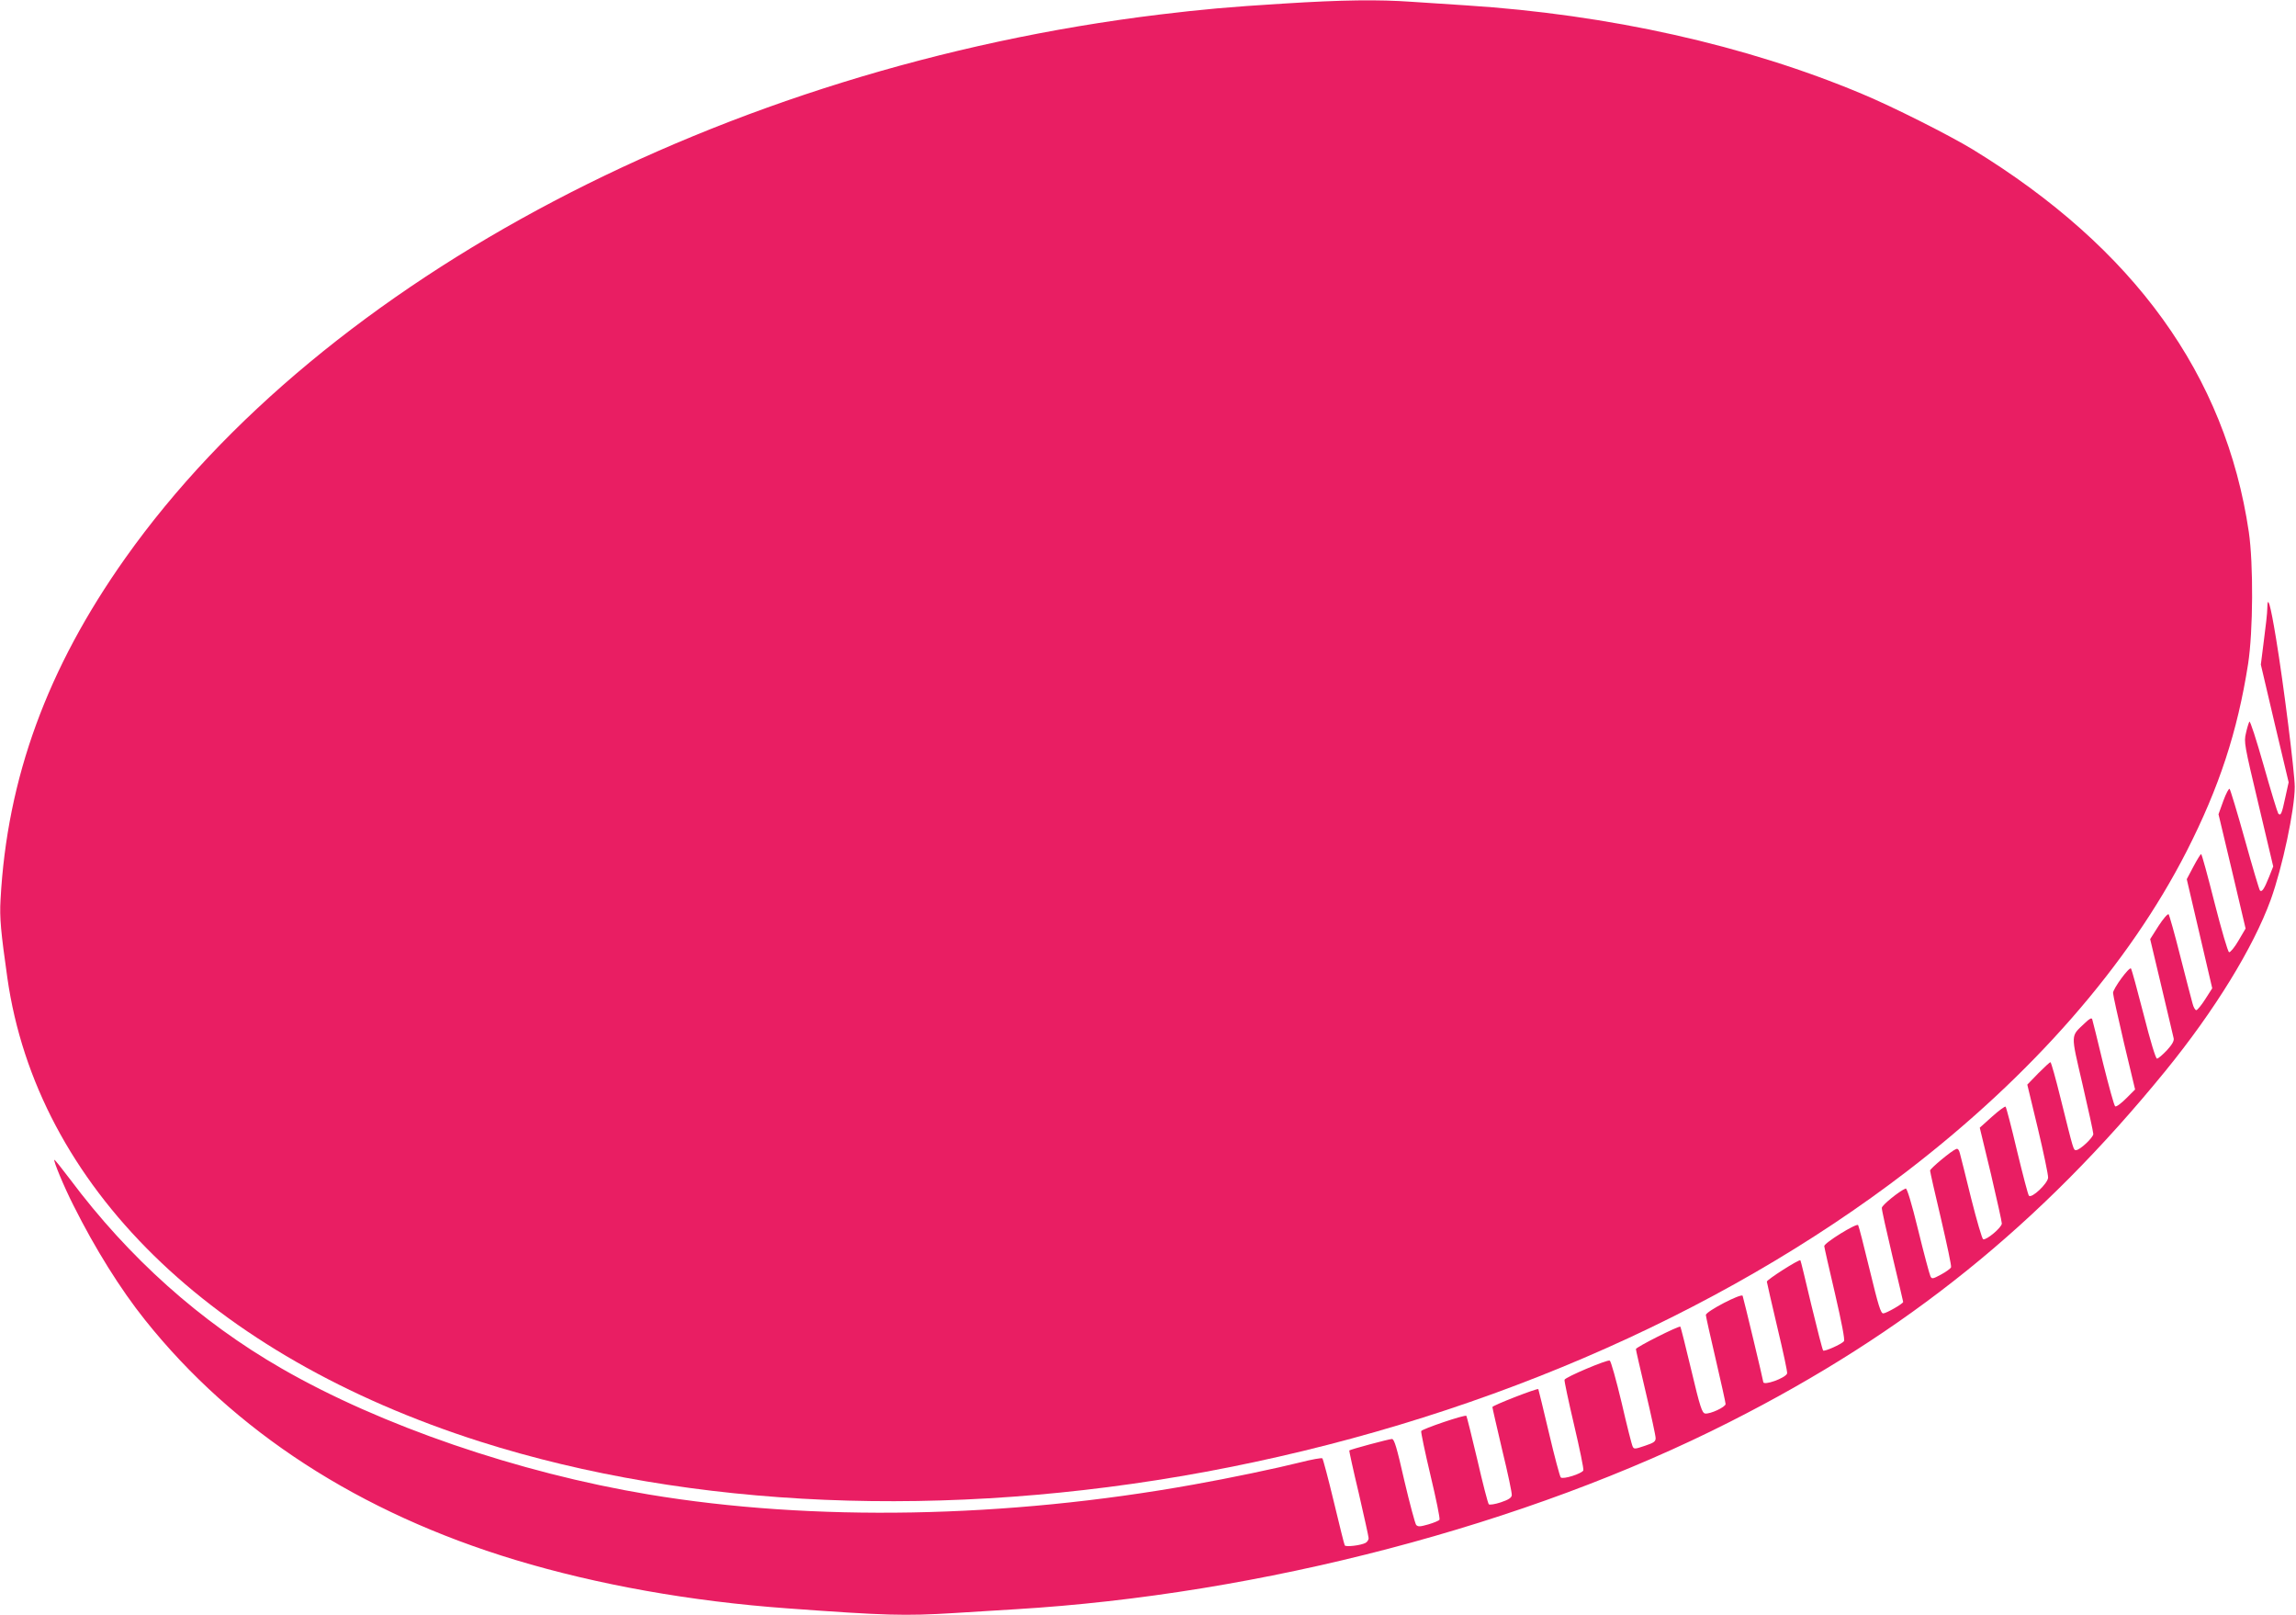
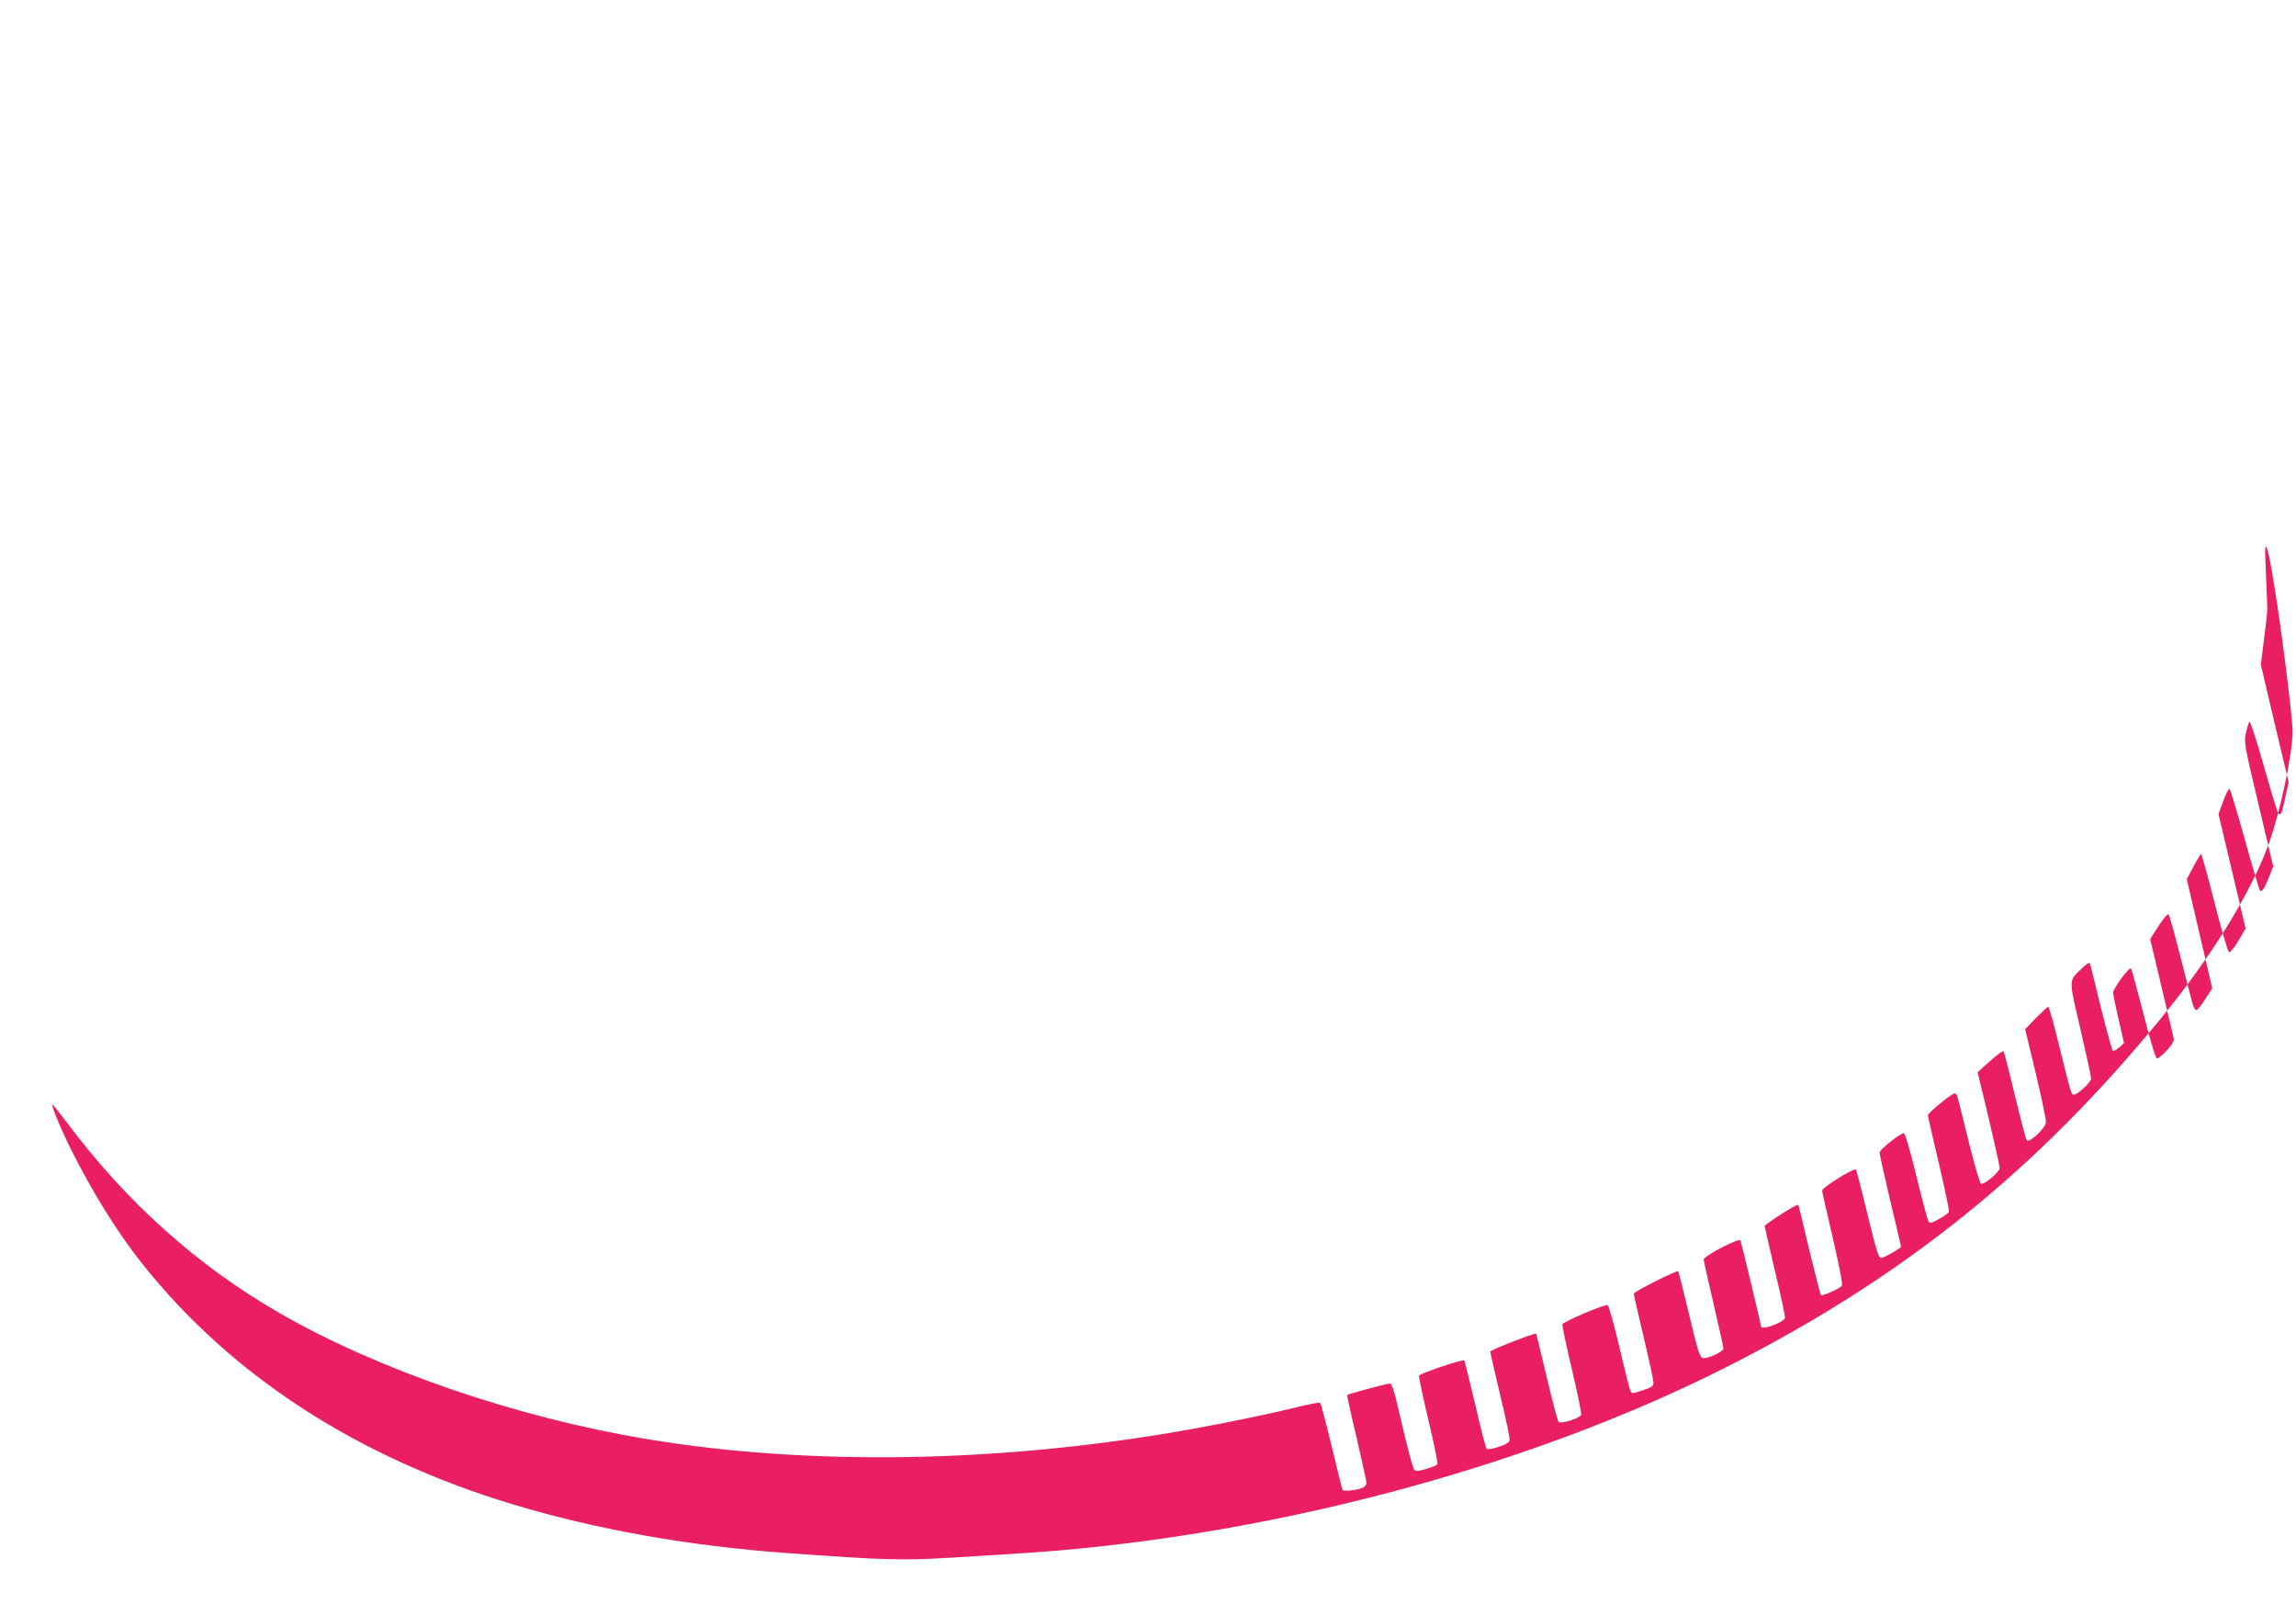
<svg xmlns="http://www.w3.org/2000/svg" version="1.0" width="1280pt" height="900pt" viewBox="0 0 1280 900" preserveAspectRatio="xMidYMid meet">
  <g transform="translate(0,900) scale(0.1,-0.1)" fill="#e91e63" stroke="none">
-     <path d="M7155 8980 c-308 -19 -449 -32 -690 -61 -2425 -295 -4661 -1470 -5766 -3029 -436 -615 -660 -1228 -696 -1905 -6 -100 2 -181 38 -435 165 -1157 1132 -2105 2634 -2584 1179 -375 2602 -435 4040 -170 1478 273 2859 864 3920 1679 695 534 1232 1148 1555 1780 182 357 284 668 343 1045 28 182 30 556 4 735 -129 875 -640 1582 -1539 2132 -132 80 -447 239 -618 310 -645 271 -1411 442 -2205 493 -93 6 -231 15 -305 20 -185 13 -383 11 -715 -10z" />
-     <path d="M12640 5610 c0 -25 -9 -105 -19 -179 l-17 -135 77 -328 78 -328 -19 -86 c-19 -90 -25 -103 -39 -88 -4 5 -41 125 -81 267 -41 144 -76 253 -80 245 -4 -7 -13 -36 -19 -64 -12 -50 -9 -65 70 -397 l82 -346 -23 -58 c-27 -67 -40 -87 -51 -76 -4 4 -42 132 -84 283 -42 151 -81 279 -85 283 -4 5 -20 -25 -35 -66 l-27 -75 76 -319 75 -318 -40 -68 c-22 -38 -46 -66 -52 -64 -7 2 -43 126 -81 275 -38 150 -71 272 -75 272 -3 0 -23 -32 -43 -70 l-37 -70 71 -304 71 -304 -39 -61 c-21 -33 -44 -61 -50 -61 -6 0 -16 17 -21 38 -6 20 -36 138 -68 262 -31 124 -61 229 -65 234 -5 5 -30 -24 -56 -64 l-47 -74 63 -265 c35 -146 65 -276 68 -288 3 -15 -9 -35 -38 -67 -24 -25 -48 -46 -55 -46 -7 0 -36 94 -75 248 -35 136 -66 250 -70 254 -9 12 -100 -112 -100 -136 0 -12 28 -137 61 -279 l62 -259 -50 -50 c-28 -28 -55 -48 -61 -44 -6 3 -35 111 -67 238 -31 128 -58 239 -61 247 -3 10 -14 5 -40 -20 -82 -78 -81 -53 -14 -343 33 -142 60 -266 60 -276 0 -20 -75 -90 -96 -90 -15 0 -13 -6 -85 283 -28 114 -54 207 -58 207 -4 0 -34 -28 -68 -62 l-61 -63 59 -245 c32 -135 58 -258 57 -274 -3 -33 -92 -117 -107 -100 -5 5 -34 117 -66 249 -31 132 -60 243 -64 247 -3 4 -37 -21 -75 -55 l-69 -62 62 -257 c33 -141 61 -266 61 -277 0 -22 -86 -94 -104 -88 -6 2 -36 105 -67 228 -30 123 -59 237 -63 252 -5 20 -12 27 -21 23 -25 -9 -145 -109 -145 -120 0 -6 27 -127 61 -269 33 -142 59 -263 56 -270 -3 -7 -27 -25 -55 -40 -48 -26 -52 -26 -60 -10 -5 10 -36 125 -68 256 -38 156 -63 236 -70 233 -34 -13 -133 -93 -133 -108 -1 -9 26 -130 59 -269 33 -138 60 -253 60 -255 0 -10 -95 -64 -111 -64 -14 0 -27 42 -75 240 -32 132 -61 246 -65 252 -8 13 -189 -99 -189 -117 0 -5 27 -125 60 -265 37 -160 56 -258 50 -265 -14 -17 -109 -59 -116 -52 -4 4 -33 118 -66 254 -32 135 -59 248 -61 249 -7 7 -187 -108 -187 -119 1 -7 27 -122 59 -257 32 -134 57 -249 54 -255 -10 -26 -133 -70 -133 -47 0 9 -109 463 -115 480 -6 16 -205 -87 -205 -107 0 -7 25 -119 55 -247 30 -129 55 -241 55 -249 0 -17 -86 -57 -114 -53 -17 3 -28 34 -77 241 -31 131 -59 240 -61 243 -7 7 -248 -114 -248 -125 0 -5 25 -114 55 -241 30 -127 55 -242 55 -255 0 -19 -9 -26 -60 -43 -56 -19 -61 -19 -68 -4 -5 9 -33 120 -62 246 -30 125 -59 230 -66 233 -15 6 -247 -92 -252 -107 -2 -5 22 -118 53 -250 31 -132 55 -247 52 -255 -8 -18 -114 -52 -126 -39 -5 5 -35 117 -66 249 -31 132 -58 241 -59 243 -6 6 -256 -91 -256 -100 0 -5 25 -113 55 -241 31 -127 55 -240 53 -251 -2 -14 -19 -25 -61 -39 -33 -11 -62 -15 -67 -11 -5 5 -34 117 -64 248 -31 132 -59 242 -61 245 -8 8 -247 -73 -252 -85 -2 -6 21 -117 52 -247 31 -130 54 -241 50 -247 -3 -5 -31 -17 -62 -26 -46 -13 -57 -14 -68 -3 -6 8 -36 119 -66 247 -42 185 -56 232 -69 232 -16 0 -232 -58 -238 -64 -1 -2 22 -109 53 -238 30 -130 55 -243 55 -251 0 -9 -8 -21 -17 -26 -26 -14 -110 -24 -116 -14 -3 4 -30 114 -61 243 -31 129 -60 238 -64 242 -4 4 -59 -6 -122 -22 -132 -33 -393 -88 -596 -124 -1044 -188 -2122 -208 -3039 -55 -725 121 -1493 384 -2045 702 -454 261 -852 617 -1179 1054 -47 62 -86 111 -88 109 -6 -6 54 -151 107 -255 120 -240 262 -467 398 -637 496 -622 1197 -1076 2065 -1338 457 -138 978 -231 1517 -270 547 -40 653 -43 930 -26 91 6 244 15 340 21 1370 82 2852 470 3985 1045 982 497 1729 1099 2426 1954 275 337 491 689 588 955 65 180 134 503 134 630 0 77 -63 578 -104 825 -32 194 -48 249 -49 170z" />
+     <path d="M12640 5610 c0 -25 -9 -105 -19 -179 l-17 -135 77 -328 78 -328 -19 -86 c-19 -90 -25 -103 -39 -88 -4 5 -41 125 -81 267 -41 144 -76 253 -80 245 -4 -7 -13 -36 -19 -64 -12 -50 -9 -65 70 -397 l82 -346 -23 -58 c-27 -67 -40 -87 -51 -76 -4 4 -42 132 -84 283 -42 151 -81 279 -85 283 -4 5 -20 -25 -35 -66 l-27 -75 76 -319 75 -318 -40 -68 c-22 -38 -46 -66 -52 -64 -7 2 -43 126 -81 275 -38 150 -71 272 -75 272 -3 0 -23 -32 -43 -70 l-37 -70 71 -304 71 -304 -39 -61 c-21 -33 -44 -61 -50 -61 -6 0 -16 17 -21 38 -6 20 -36 138 -68 262 -31 124 -61 229 -65 234 -5 5 -30 -24 -56 -64 l-47 -74 63 -265 c35 -146 65 -276 68 -288 3 -15 -9 -35 -38 -67 -24 -25 -48 -46 -55 -46 -7 0 -36 94 -75 248 -35 136 -66 250 -70 254 -9 12 -100 -112 -100 -136 0 -12 28 -137 61 -279 c-28 -28 -55 -48 -61 -44 -6 3 -35 111 -67 238 -31 128 -58 239 -61 247 -3 10 -14 5 -40 -20 -82 -78 -81 -53 -14 -343 33 -142 60 -266 60 -276 0 -20 -75 -90 -96 -90 -15 0 -13 -6 -85 283 -28 114 -54 207 -58 207 -4 0 -34 -28 -68 -62 l-61 -63 59 -245 c32 -135 58 -258 57 -274 -3 -33 -92 -117 -107 -100 -5 5 -34 117 -66 249 -31 132 -60 243 -64 247 -3 4 -37 -21 -75 -55 l-69 -62 62 -257 c33 -141 61 -266 61 -277 0 -22 -86 -94 -104 -88 -6 2 -36 105 -67 228 -30 123 -59 237 -63 252 -5 20 -12 27 -21 23 -25 -9 -145 -109 -145 -120 0 -6 27 -127 61 -269 33 -142 59 -263 56 -270 -3 -7 -27 -25 -55 -40 -48 -26 -52 -26 -60 -10 -5 10 -36 125 -68 256 -38 156 -63 236 -70 233 -34 -13 -133 -93 -133 -108 -1 -9 26 -130 59 -269 33 -138 60 -253 60 -255 0 -10 -95 -64 -111 -64 -14 0 -27 42 -75 240 -32 132 -61 246 -65 252 -8 13 -189 -99 -189 -117 0 -5 27 -125 60 -265 37 -160 56 -258 50 -265 -14 -17 -109 -59 -116 -52 -4 4 -33 118 -66 254 -32 135 -59 248 -61 249 -7 7 -187 -108 -187 -119 1 -7 27 -122 59 -257 32 -134 57 -249 54 -255 -10 -26 -133 -70 -133 -47 0 9 -109 463 -115 480 -6 16 -205 -87 -205 -107 0 -7 25 -119 55 -247 30 -129 55 -241 55 -249 0 -17 -86 -57 -114 -53 -17 3 -28 34 -77 241 -31 131 -59 240 -61 243 -7 7 -248 -114 -248 -125 0 -5 25 -114 55 -241 30 -127 55 -242 55 -255 0 -19 -9 -26 -60 -43 -56 -19 -61 -19 -68 -4 -5 9 -33 120 -62 246 -30 125 -59 230 -66 233 -15 6 -247 -92 -252 -107 -2 -5 22 -118 53 -250 31 -132 55 -247 52 -255 -8 -18 -114 -52 -126 -39 -5 5 -35 117 -66 249 -31 132 -58 241 -59 243 -6 6 -256 -91 -256 -100 0 -5 25 -113 55 -241 31 -127 55 -240 53 -251 -2 -14 -19 -25 -61 -39 -33 -11 -62 -15 -67 -11 -5 5 -34 117 -64 248 -31 132 -59 242 -61 245 -8 8 -247 -73 -252 -85 -2 -6 21 -117 52 -247 31 -130 54 -241 50 -247 -3 -5 -31 -17 -62 -26 -46 -13 -57 -14 -68 -3 -6 8 -36 119 -66 247 -42 185 -56 232 -69 232 -16 0 -232 -58 -238 -64 -1 -2 22 -109 53 -238 30 -130 55 -243 55 -251 0 -9 -8 -21 -17 -26 -26 -14 -110 -24 -116 -14 -3 4 -30 114 -61 243 -31 129 -60 238 -64 242 -4 4 -59 -6 -122 -22 -132 -33 -393 -88 -596 -124 -1044 -188 -2122 -208 -3039 -55 -725 121 -1493 384 -2045 702 -454 261 -852 617 -1179 1054 -47 62 -86 111 -88 109 -6 -6 54 -151 107 -255 120 -240 262 -467 398 -637 496 -622 1197 -1076 2065 -1338 457 -138 978 -231 1517 -270 547 -40 653 -43 930 -26 91 6 244 15 340 21 1370 82 2852 470 3985 1045 982 497 1729 1099 2426 1954 275 337 491 689 588 955 65 180 134 503 134 630 0 77 -63 578 -104 825 -32 194 -48 249 -49 170z" />
  </g>
</svg>